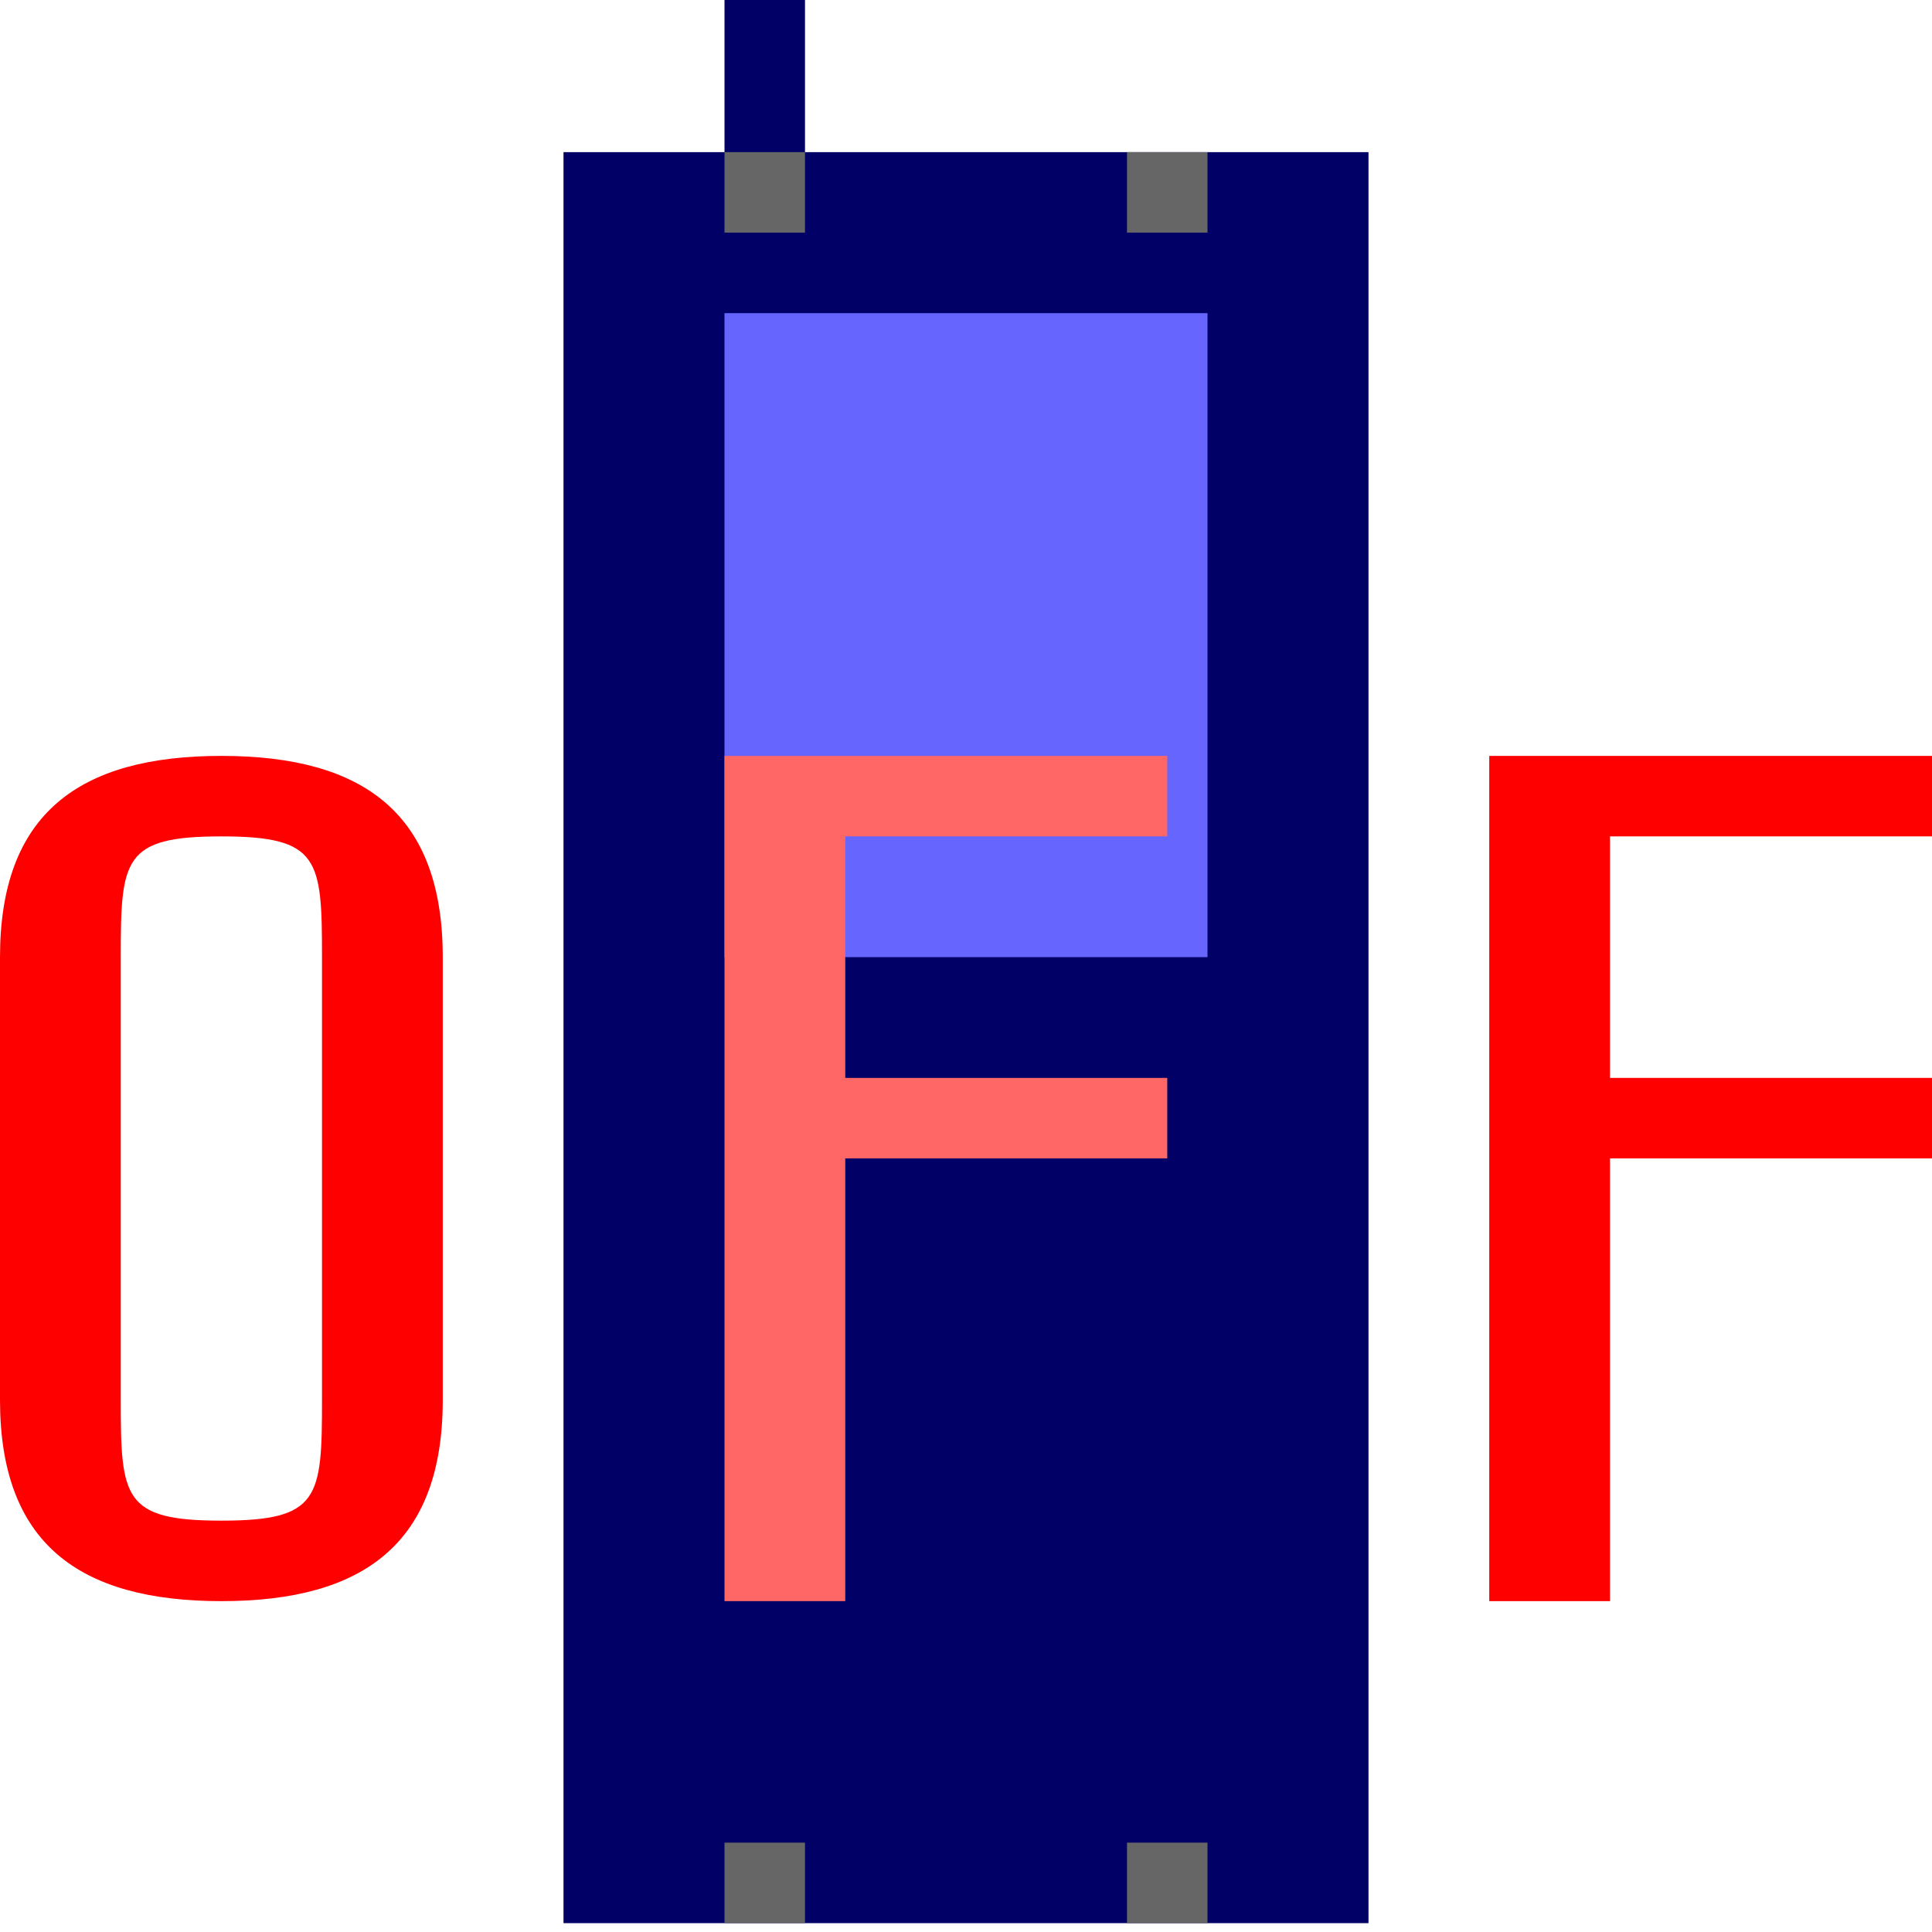
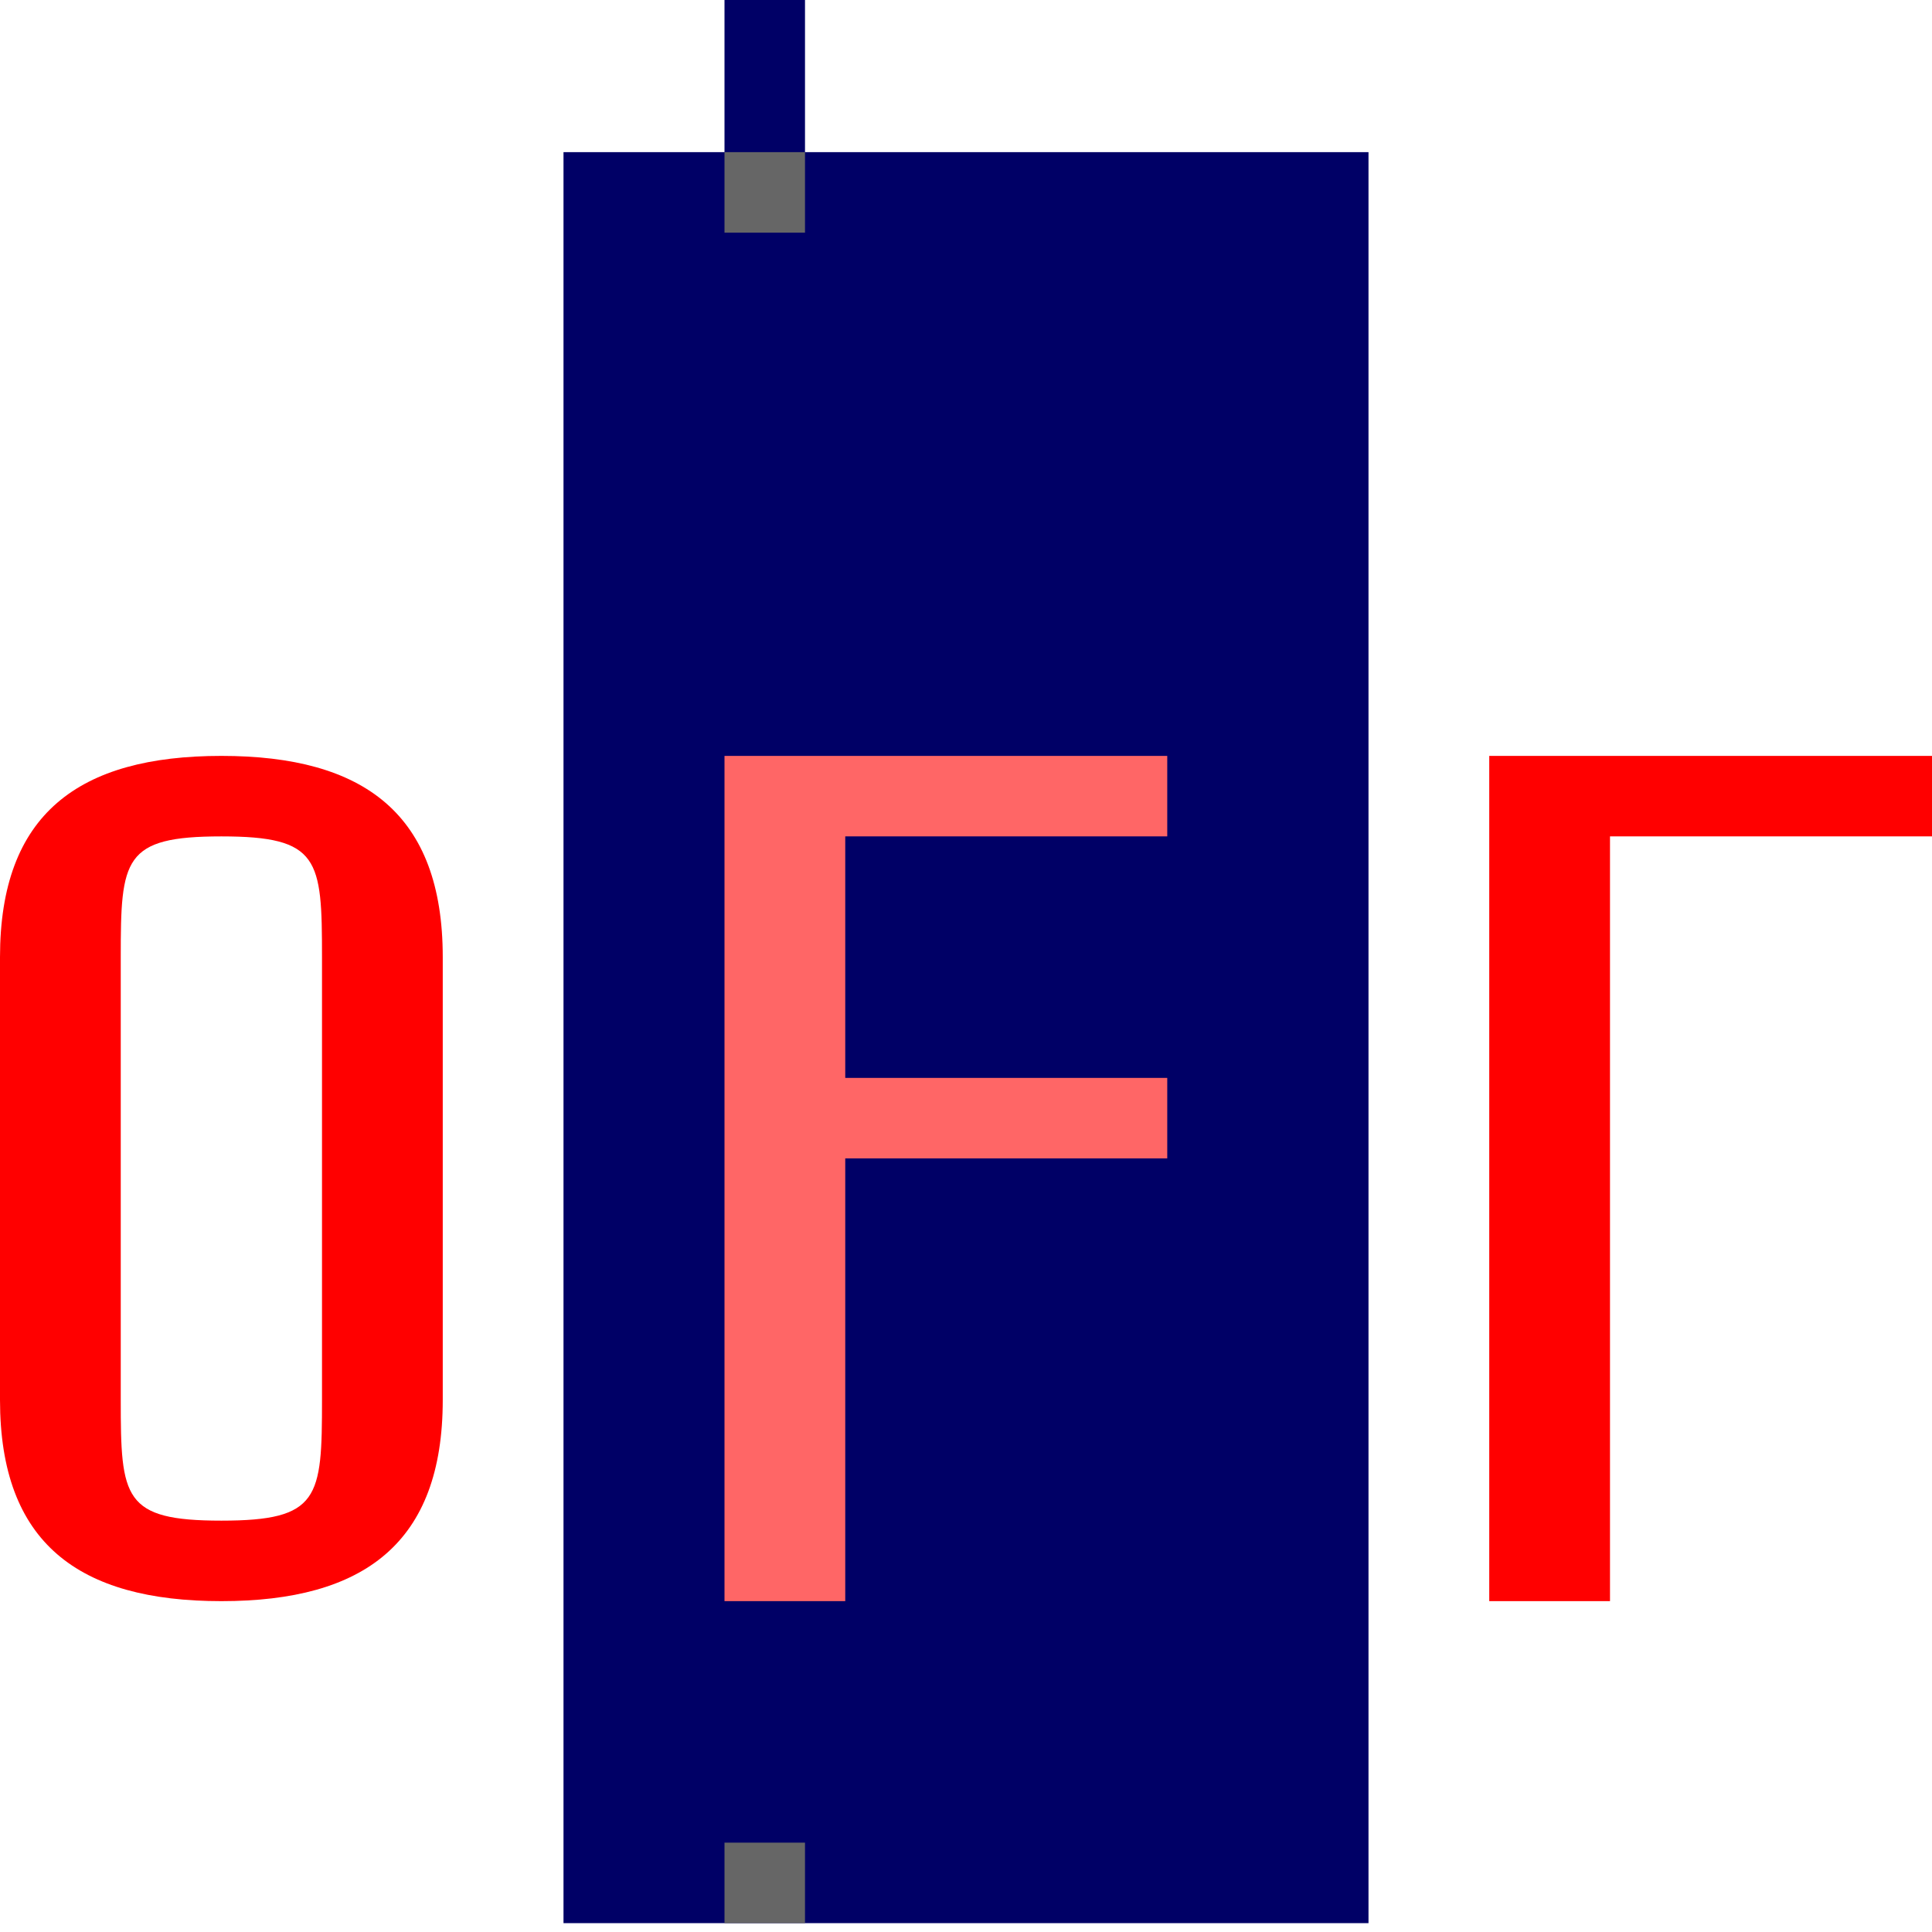
<svg xmlns="http://www.w3.org/2000/svg" width="24" height="24">
  <g transform="translate(-264,-386)" id="KDDI_D_394">
    <g>
-       <path style="stroke:none; fill:none" d="M 288 409.89L 264 409.89L 264 385.89L 288 385.89L 288 409.89z" />
-     </g>
+       </g>
    <g>
      <path style="stroke:none; fill:#006" d="M 281 409.89L 271 409.89L 271 387.89L 281 387.89L 281 409.89z" />
-       <path style="stroke:none; fill:#66f" d="M 279 397.89L 273 397.89L 273 389.89L 279 389.89L 279 397.89z" />
      <path style="stroke:#006; stroke-width:1; fill:none" d="M 273.5 388.39L 273.5 385.89" />
-       <path style="stroke:#666; stroke-width:1; fill:none" d="M 278.5 388.89L 278.5 387.89" />
      <path style="stroke:#666; stroke-width:1; fill:none" d="M 273.5 388.89L 273.5 387.89" />
-       <path style="stroke:#666; stroke-width:1; fill:none" d="M 278.5 409.89L 278.5 408.89" />
      <path style="stroke:#666; stroke-width:1; fill:none" d="M 273.5 409.89L 273.5 408.89" />
      <path style="stroke:none; fill:#f00" d="M 264 397.89L 264 403.39C 264 405.166 264.974 405.89 266.75 405.89C 268.526 405.89 269.5 405.166 269.5 403.39L 269.5 397.89C 269.5 396.114 268.526 395.39 266.75 395.39C 264.974 395.39 264 396.114 264 397.89zM 265.5 403.39L 265.5 397.89C 265.5 396.67 265.53 396.39 266.75 396.39C 267.97 396.39 268 396.67 268 397.89L 268 403.39C 268 404.609 267.97 404.89 266.75 404.89C 265.53 404.89 265.5 404.609 265.5 403.39z" />
-       <path style="stroke:none; fill:#f66" d="M 273 395.39L 273 405.89L 274.5 405.89C 274.5 405.89 274.5 397.292 274.5 396.39C 275.29 396.39 278.5 396.39 278.5 396.39L 278.5 395.39L 273 395.39z" />
+       <path style="stroke:none; fill:#f66" d="M 273 395.39L 273 405.89L 274.5 405.89C 274.5 405.89 274.5 397.292 274.5 396.39C 275.29 396.39 278.5 396.39 278.5 396.39L 278.5 395.39L 273 395.39" />
      <path style="stroke:none; fill:#f66" d="M 274 399.39L 274 400.39L 278.5 400.39L 278.5 399.39L 274 399.39z" />
      <path style="stroke:none; fill:#f00" d="M 282.5 395.39L 282.5 405.89L 284 405.89C 284 405.89 284 397.292 284 396.39C 284.79 396.39 288 396.39 288 396.39L 288 395.39L 282.5 395.39z" />
-       <path style="stroke:none; fill:#f00" d="M 283 399.39L 283 400.39L 288 400.39L 288 399.39L 283 399.39z" />
    </g>
  </g>
</svg>